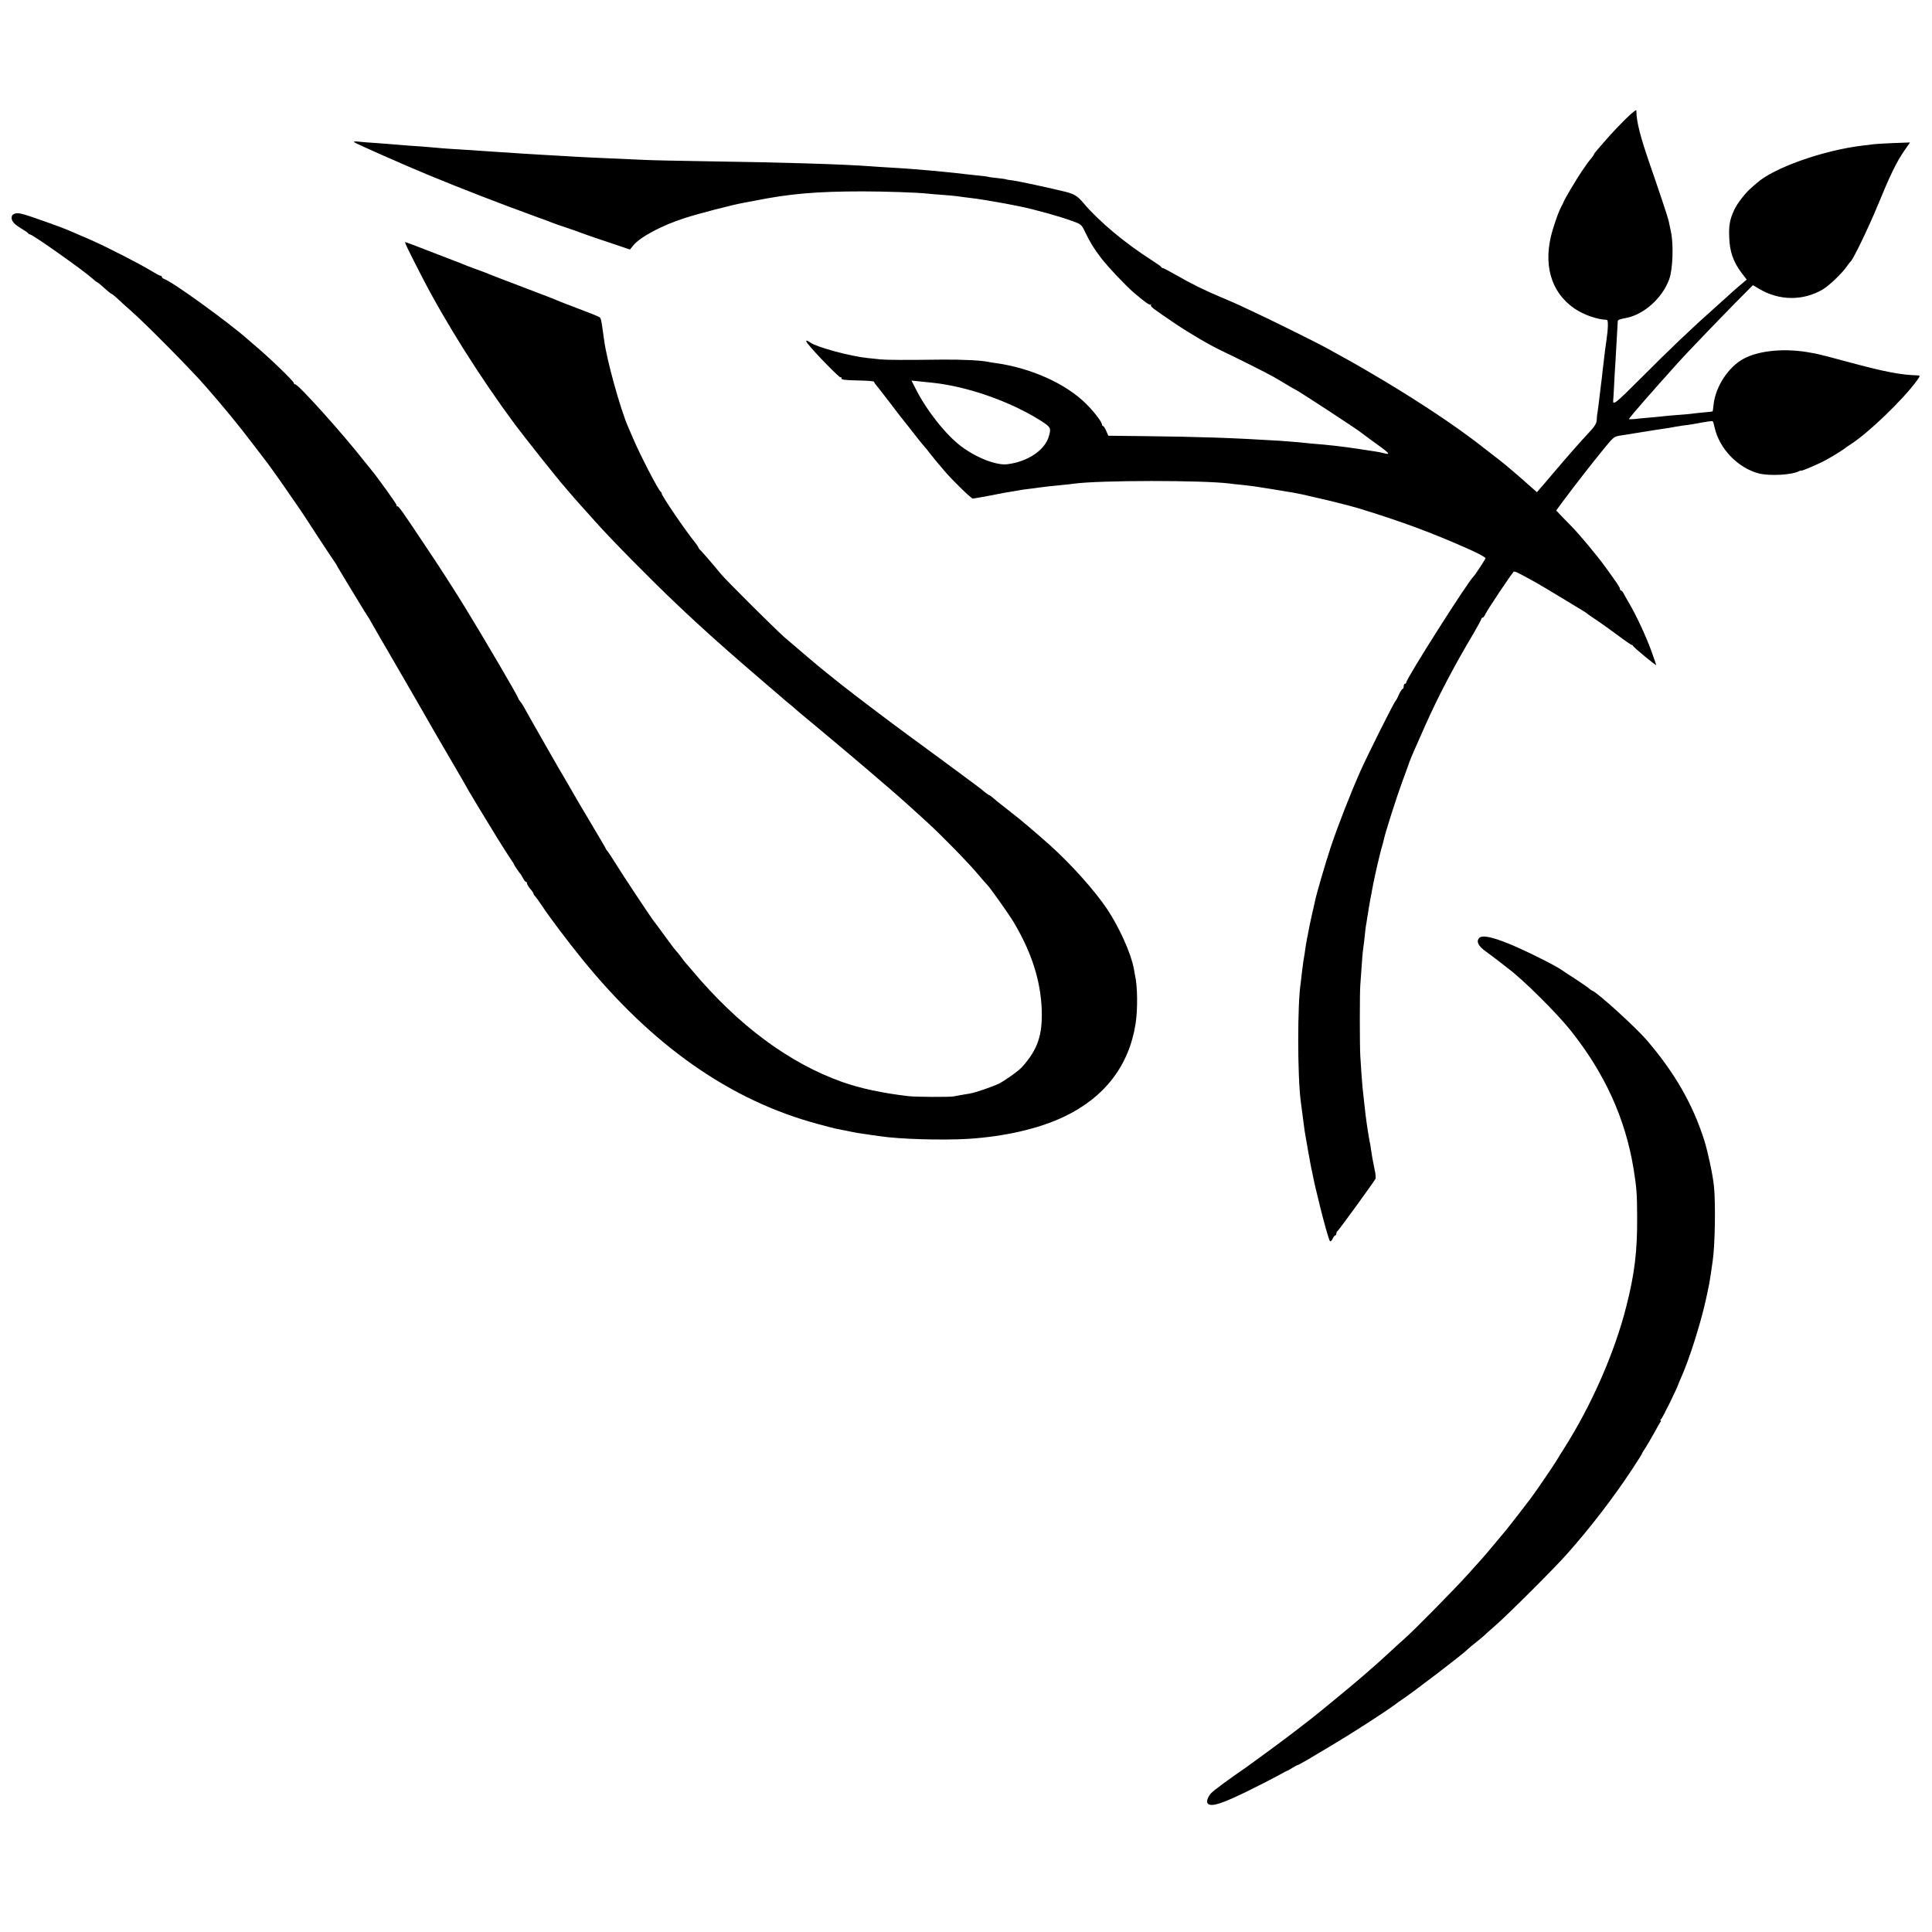
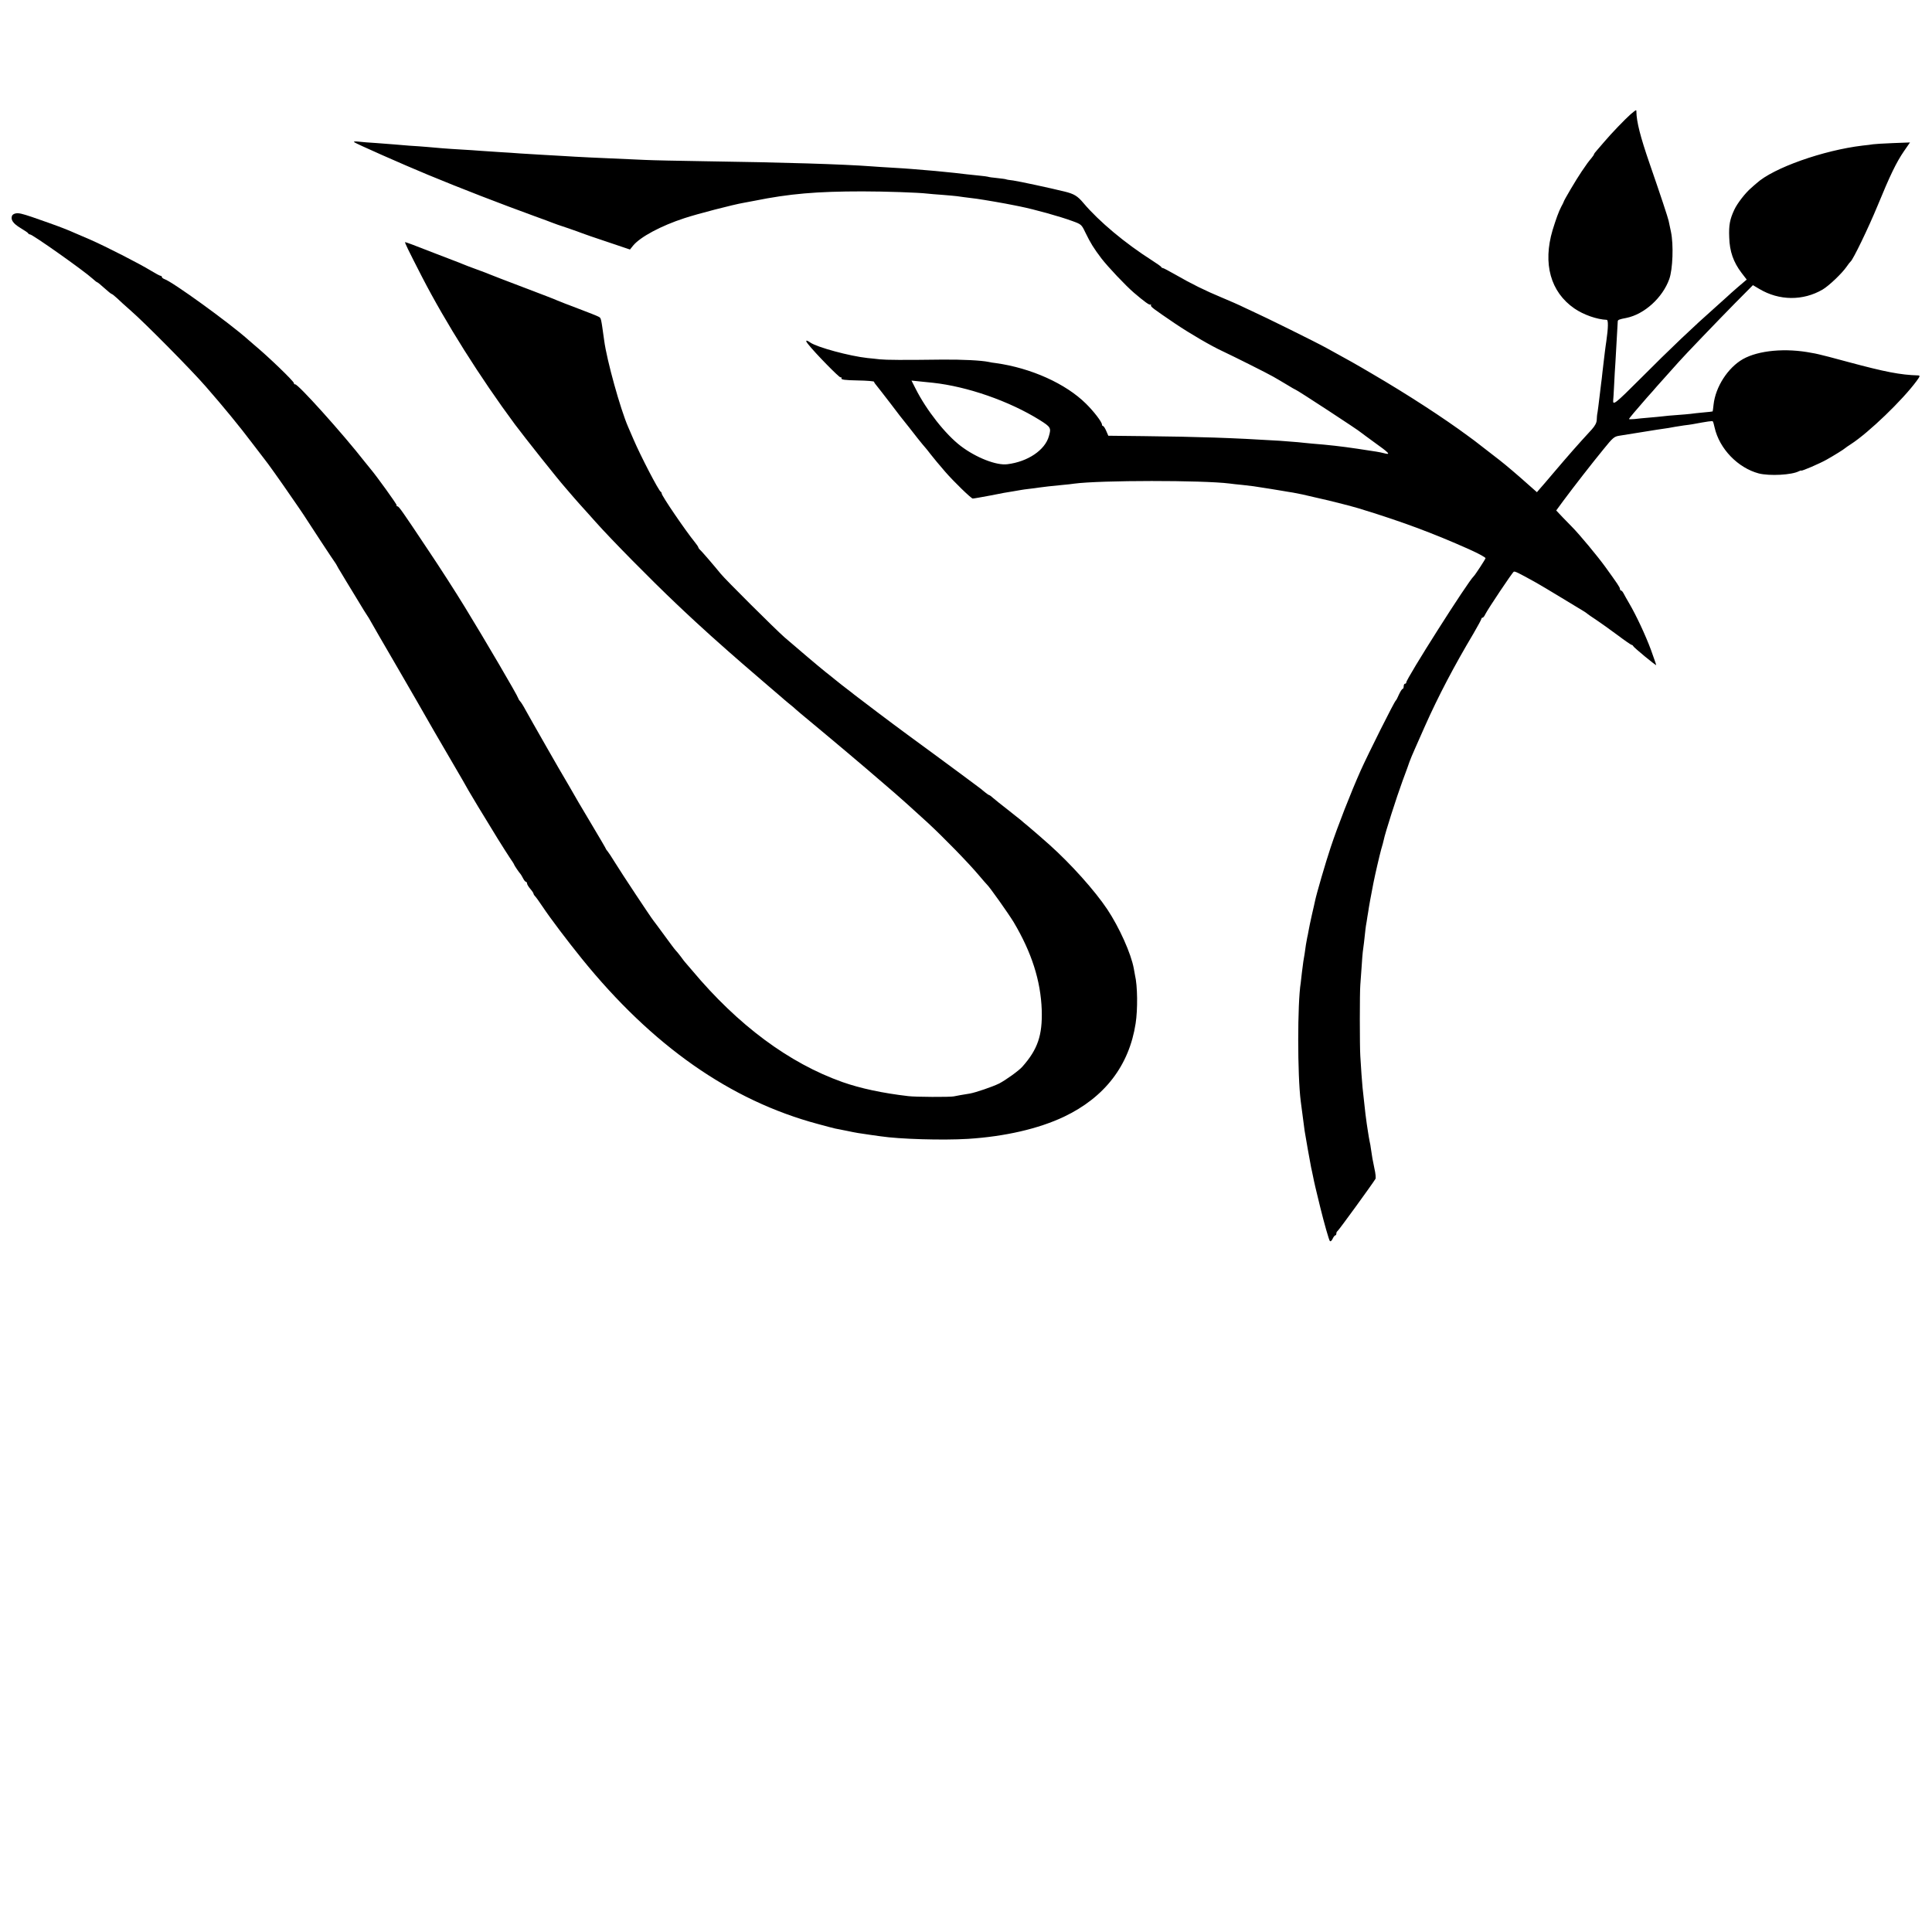
<svg xmlns="http://www.w3.org/2000/svg" version="1.0" width="1492pt" height="1492pt" viewBox="0 0 1492 1492" preserveAspectRatio="xMidYMid meet">
  <g transform="translate(0,1492) scale(0.1,-0.1)" fill="#000000" stroke="none">
    <path d="M12593 14038 c-41 -36 -151 -150 -204 -213 -19 -22 -44 -51 -56 -65 -13 -14 -23 -28 -23 -31 0 -3 -9 -17 -20 -30 -28 -34 -31 -38 -76 -104 -39 -57 -138 -224 -139 -235 -1 -3 -8 -19 -18 -36 -20 -38 -41 -97 -67 -181 -77 -259 -16 -478 168 -605 71 -49 175 -85 250 -88 13 0 12 -62 -3 -165 -3 -16 -7 -52 -11 -80 -3 -27 -7 -61 -9 -75 -2 -14 -6 -52 -10 -85 -3 -33 -8 -71 -10 -85 -2 -14 -6 -47 -9 -75 -7 -61 -19 -157 -22 -167 -1 -5 -2 -23 -3 -41 -1 -22 -13 -45 -38 -73 -116 -126 -178 -197 -303 -344 -40 -47 -83 -98 -97 -113 l-24 -28 -77 68 c-67 60 -163 142 -212 180 -18 14 -180 140 -195 151 -6 4 -26 19 -45 33 -190 141 -474 325 -741 481 -136 80 -173 101 -354 200 -83 46 -480 242 -580 287 -38 18 -78 36 -87 41 -9 5 -72 32 -140 61 -132 55 -234 105 -366 181 -46 26 -87 48 -92 48 -5 0 -10 3 -12 8 -1 4 -34 27 -73 52 -207 132 -407 299 -528 442 -46 55 -73 71 -147 89 -114 28 -352 79 -395 85 -27 3 -52 7 -55 9 -3 2 -34 6 -70 10 -35 3 -67 8 -70 10 -3 1 -34 6 -70 9 -36 4 -78 8 -95 10 -16 2 -59 7 -95 11 -36 3 -81 8 -100 10 -19 2 -69 7 -110 10 -41 3 -95 8 -120 10 -25 2 -92 7 -150 10 -58 3 -127 8 -155 10 -225 17 -685 31 -1305 40 -190 3 -392 7 -450 10 -393 17 -519 23 -625 30 -38 2 -117 7 -175 10 -58 3 -132 8 -165 10 -33 3 -100 7 -150 10 -49 3 -117 8 -150 10 -33 3 -100 7 -150 10 -49 3 -117 7 -150 10 -33 3 -85 7 -115 10 -30 3 -93 7 -140 10 -47 4 -101 8 -120 10 -19 2 -78 6 -130 10 -52 3 -115 8 -140 11 -27 3 -41 2 -35 -4 13 -11 374 -171 570 -252 256 -106 556 -222 825 -320 63 -23 124 -45 135 -50 11 -5 63 -23 115 -40 52 -18 104 -36 115 -41 11 -5 99 -35 195 -67 l175 -59 24 30 c55 67 215 153 396 212 96 32 377 105 459 119 16 3 52 10 80 15 272 55 483 73 836 73 175 0 434 -9 500 -17 19 -2 73 -7 120 -10 47 -4 96 -8 110 -10 24 -4 66 -9 153 -20 63 -9 220 -36 287 -50 14 -3 34 -7 45 -9 114 -23 312 -78 409 -114 66 -24 69 -27 97 -86 42 -86 64 -121 125 -202 51 -66 185 -208 250 -264 82 -70 122 -99 128 -92 4 4 6 2 4 -5 -3 -12 15 -25 187 -142 113 -76 280 -174 370 -215 81 -38 341 -168 386 -194 20 -11 67 -39 104 -61 37 -23 69 -41 71 -41 8 0 493 -317 504 -330 3 -3 46 -34 95 -70 126 -90 140 -105 83 -90 -35 9 -54 12 -208 35 -122 18 -218 29 -345 39 -38 4 -88 8 -110 11 -22 2 -85 7 -140 11 -376 23 -623 31 -1053 36 l-273 3 -16 37 c-9 21 -20 38 -25 38 -4 0 -8 5 -8 11 0 20 -63 102 -124 162 -157 155 -424 275 -696 313 -19 2 -44 6 -55 9 -59 12 -200 19 -355 18 -308 -4 -434 -3 -485 2 -27 3 -70 8 -95 10 -139 15 -390 83 -443 120 -33 23 -41 18 -17 -12 52 -67 243 -262 251 -257 5 3 8 0 7 -8 -2 -10 25 -14 125 -16 70 -1 127 -6 127 -10 0 -5 8 -17 18 -28 9 -11 60 -76 112 -144 52 -69 99 -130 105 -136 5 -6 21 -26 35 -44 30 -40 110 -140 125 -156 5 -6 24 -28 40 -50 29 -37 64 -79 115 -138 63 -73 200 -206 212 -206 8 0 70 11 139 24 68 14 144 28 169 31 25 4 53 9 64 11 10 2 39 6 65 9 25 3 60 7 76 10 35 5 95 12 180 20 33 3 74 7 90 10 201 27 995 27 1200 1 17 -3 62 -7 100 -11 39 -4 77 -9 85 -10 16 -3 84 -13 135 -21 17 -3 55 -9 85 -14 30 -5 69 -12 85 -14 48 -9 85 -16 175 -38 47 -11 92 -21 100 -23 32 -7 187 -47 230 -60 334 -102 574 -191 860 -319 69 -31 124 -61 122 -67 -3 -11 -81 -130 -91 -139 -42 -36 -521 -791 -521 -820 0 -6 -4 -10 -10 -10 -5 0 -10 -9 -10 -20 0 -11 -4 -20 -8 -20 -5 0 -17 -19 -28 -42 -10 -24 -21 -45 -25 -48 -12 -9 -212 -409 -271 -540 -77 -173 -177 -428 -232 -594 -39 -117 -110 -360 -121 -415 -2 -9 -12 -56 -24 -106 -11 -49 -23 -106 -26 -125 -3 -19 -8 -42 -10 -50 -2 -8 -6 -33 -10 -55 -3 -22 -8 -53 -10 -70 -3 -16 -7 -43 -10 -60 -2 -16 -7 -55 -11 -85 -3 -30 -7 -66 -9 -79 -26 -158 -26 -715 0 -916 5 -41 23 -178 30 -228 5 -34 44 -254 50 -282 3 -11 9 -42 15 -70 8 -42 21 -98 56 -240 29 -118 67 -252 74 -259 5 -5 14 2 21 17 7 15 16 27 21 27 4 0 8 6 8 14 0 8 4 16 8 18 7 2 269 363 294 404 4 6 1 42 -8 80 -13 62 -19 94 -28 159 -1 11 -5 34 -9 50 -3 17 -9 48 -12 70 -3 22 -8 51 -10 65 -2 14 -7 48 -10 75 -3 28 -7 68 -10 90 -11 94 -16 145 -21 220 -3 44 -7 107 -9 140 -5 73 -5 495 0 548 1 21 6 83 10 139 3 55 8 107 9 116 3 15 16 126 21 177 1 11 5 37 9 58 3 20 8 54 12 75 4 32 23 136 40 222 15 75 47 212 60 260 9 30 18 63 20 74 9 48 100 333 145 455 28 75 52 141 53 146 3 10 29 73 46 110 5 11 38 85 73 165 104 234 226 466 376 718 33 57 61 108 61 113 0 5 4 9 9 9 5 0 15 12 22 28 20 40 207 320 219 327 9 5 37 -9 170 -83 25 -14 115 -67 200 -119 85 -52 164 -99 175 -106 11 -7 22 -15 25 -18 3 -3 32 -23 64 -44 33 -22 106 -74 164 -117 57 -43 108 -78 112 -78 5 0 10 -4 12 -9 4 -11 178 -154 178 -147 0 4 -19 57 -41 119 -42 113 -115 269 -170 362 -16 28 -35 60 -41 73 -6 12 -15 22 -20 22 -4 0 -8 6 -8 13 0 11 -21 42 -115 172 -58 80 -200 251 -255 306 -14 14 -47 48 -74 76 l-48 51 55 75 c81 109 220 288 311 399 71 88 82 97 120 103 22 3 93 15 156 25 105 17 173 28 225 35 11 2 34 6 50 9 17 3 48 8 70 11 22 2 51 7 65 9 119 22 153 27 157 22 3 -2 9 -24 14 -47 37 -165 180 -312 341 -355 84 -21 255 -12 310 17 10 5 18 7 18 5 0 -7 144 55 195 84 49 27 138 82 145 90 3 3 23 17 45 31 137 89 397 339 506 487 27 37 28 42 12 43 -138 4 -255 27 -538 103 -110 30 -213 57 -230 60 -16 4 -41 9 -55 11 -199 39 -409 20 -530 -48 -116 -66 -212 -214 -227 -352 -3 -27 -6 -51 -7 -52 -1 -1 -33 -5 -71 -8 -39 -4 -83 -8 -100 -11 -16 -2 -64 -6 -105 -9 -41 -3 -91 -7 -110 -10 -19 -2 -66 -7 -105 -10 -38 -3 -89 -8 -112 -11 -24 -2 -43 -2 -43 0 0 5 53 68 138 165 32 35 65 73 75 85 10 12 48 54 85 95 37 41 75 83 85 95 40 46 310 327 438 457 l136 137 49 -29 c154 -92 338 -93 489 -5 49 29 149 124 185 176 13 19 27 37 31 40 19 14 136 256 208 430 97 236 144 334 204 422 l47 68 -133 -5 c-72 -3 -141 -7 -152 -9 -11 -2 -47 -7 -80 -10 -304 -36 -692 -173 -821 -292 -7 -6 -25 -21 -40 -35 -44 -37 -108 -119 -131 -169 -34 -73 -43 -118 -39 -214 3 -107 32 -190 95 -273 l40 -52 -67 -57 c-37 -32 -74 -65 -83 -74 -9 -8 -49 -44 -89 -80 -171 -151 -354 -325 -582 -554 -193 -193 -215 -211 -210 -165 1 4 4 55 7 115 3 60 7 138 10 174 4 66 17 294 18 317 0 13 9 17 67 28 138 28 279 155 331 300 27 75 34 265 13 365 -8 36 -16 74 -18 85 -5 24 -62 197 -148 445 -69 200 -100 319 -101 398 0 17 -1 16 -44 -20z m-5388 -2074 c266 -29 588 -141 823 -287 87 -55 91 -61 72 -126 -30 -107 -163 -197 -321 -216 -84 -11 -242 51 -360 141 -118 90 -265 277 -348 442 l-32 63 58 -6 c32 -3 81 -8 108 -11z" />
    <path d="M122 13272 c-13 -2 -26 -10 -29 -18 -12 -31 8 -60 64 -94 32 -19 60 -38 61 -42 2 -5 8 -8 13 -8 20 0 417 -281 484 -342 17 -16 33 -28 36 -28 3 0 28 -20 55 -45 27 -24 52 -45 56 -45 4 0 22 -15 41 -32 18 -18 67 -62 108 -98 108 -94 468 -458 579 -586 132 -151 262 -309 359 -438 45 -59 87 -113 92 -120 19 -22 128 -175 208 -292 90 -130 85 -122 229 -344 56 -85 105 -159 110 -165 4 -5 11 -17 15 -25 4 -8 17 -31 30 -51 12 -20 62 -104 112 -185 49 -82 92 -151 95 -154 3 -3 12 -19 21 -35 9 -17 105 -183 214 -370 108 -187 207 -357 218 -378 43 -75 54 -95 182 -314 72 -123 137 -235 145 -251 15 -27 100 -168 223 -368 34 -55 77 -122 94 -148 18 -26 33 -49 33 -52 0 -5 40 -64 50 -74 3 -3 11 -17 19 -32 8 -16 18 -28 23 -28 4 0 8 -6 8 -12 0 -7 11 -26 25 -42 14 -16 25 -33 25 -37 0 -4 6 -14 13 -21 7 -7 32 -42 56 -78 62 -93 193 -266 303 -402 544 -673 1148 -1097 1824 -1278 65 -18 124 -33 133 -35 9 -2 50 -10 91 -18 70 -15 95 -19 195 -33 22 -3 51 -7 65 -9 145 -22 479 -32 675 -20 285 18 546 78 742 171 315 150 503 396 553 720 17 109 15 292 -5 374 -1 3 -5 25 -9 50 -21 116 -112 318 -205 458 -97 145 -279 348 -445 497 -33 30 -154 135 -174 151 -13 10 -33 27 -45 38 -12 10 -60 48 -107 85 -47 36 -96 76 -110 88 -14 13 -28 23 -31 23 -3 0 -17 9 -30 20 -13 11 -29 23 -34 28 -12 10 -256 190 -370 274 -44 32 -84 62 -90 66 -5 4 -53 39 -105 77 -111 81 -373 279 -411 309 -14 12 -41 32 -59 46 -18 14 -59 45 -89 70 -31 25 -64 52 -75 60 -54 43 -214 179 -316 267 -69 60 -461 450 -495 493 -47 58 -148 176 -160 185 -6 6 -12 14 -12 18 -1 5 -13 23 -27 40 -71 87 -256 358 -256 376 0 5 -3 11 -7 13 -16 7 -158 281 -212 408 -18 41 -36 84 -41 95 -59 136 -164 513 -184 665 -25 178 -23 173 -43 184 -10 6 -81 34 -158 63 -77 29 -149 57 -160 62 -11 6 -128 51 -260 101 -132 50 -249 95 -260 100 -11 5 -58 23 -105 40 -47 17 -94 35 -105 40 -11 5 -50 20 -87 34 -38 15 -96 37 -130 50 -163 64 -223 86 -229 86 -6 0 20 -54 131 -270 181 -351 448 -775 717 -1138 81 -108 327 -418 388 -487 14 -16 45 -52 68 -79 23 -27 56 -63 72 -81 17 -18 59 -66 95 -106 119 -134 429 -448 620 -629 77 -74 240 -224 270 -250 14 -12 39 -34 55 -49 74 -67 289 -254 380 -331 55 -47 105 -90 111 -95 6 -6 31 -27 54 -46 23 -18 50 -41 59 -50 9 -8 57 -49 106 -89 50 -41 95 -79 102 -85 6 -5 31 -26 55 -46 156 -130 427 -361 452 -384 6 -5 29 -25 51 -44 34 -29 122 -108 249 -224 121 -112 312 -307 396 -407 30 -36 58 -67 61 -70 19 -16 164 -221 207 -291 139 -234 209 -452 217 -679 6 -195 -31 -304 -150 -438 -26 -30 -129 -104 -180 -130 -51 -25 -180 -69 -225 -77 -51 -8 -102 -17 -125 -22 -31 -6 -294 -5 -350 2 -199 23 -371 60 -510 109 -411 146 -805 438 -1160 862 -27 32 -52 61 -55 64 -3 3 -17 21 -32 42 -15 20 -33 42 -41 50 -7 7 -45 58 -85 113 -40 55 -79 107 -86 116 -21 26 -247 367 -296 447 -25 41 -51 80 -57 87 -7 8 -13 16 -13 18 0 3 -48 85 -106 182 -104 175 -120 201 -176 300 -16 28 -33 57 -38 65 -14 21 -267 464 -303 530 -16 30 -35 60 -41 65 -6 6 -12 16 -14 23 -4 19 -259 454 -411 702 -69 113 -196 311 -283 440 -207 311 -228 340 -239 340 -5 0 -8 4 -6 9 2 7 -155 225 -201 279 -9 11 -30 37 -47 58 -167 214 -516 602 -536 596 -5 -1 -9 3 -9 9 0 14 -200 207 -310 298 -14 12 -34 29 -45 39 -142 127 -585 448 -646 467 -10 4 -19 11 -19 16 0 5 -4 9 -10 9 -5 0 -39 18 -75 40 -90 55 -349 187 -465 238 -52 22 -113 49 -135 58 -22 10 -42 18 -45 19 -3 1 -16 6 -30 12 -29 12 -185 68 -245 88 -75 25 -100 31 -123 27z" />
-     <path d="M11422 7675 c-23 -27 -5 -61 50 -101 29 -21 78 -58 108 -81 30 -24 60 -46 65 -51 111 -81 375 -343 482 -477 266 -333 425 -682 489 -1075 23 -143 26 -189 27 -360 2 -269 -19 -444 -83 -696 -90 -357 -266 -759 -478 -1094 -22 -36 -53 -84 -67 -108 -24 -39 -149 -223 -191 -279 -30 -41 -175 -228 -192 -248 -9 -11 -51 -61 -93 -111 -73 -88 -95 -113 -204 -233 -114 -126 -423 -439 -491 -498 -12 -10 -61 -55 -110 -100 -49 -45 -98 -90 -110 -100 -12 -10 -48 -41 -80 -70 -56 -49 -207 -175 -303 -253 -24 -19 -60 -48 -80 -65 -39 -32 -43 -34 -191 -148 -85 -65 -298 -221 -346 -255 -127 -87 -254 -180 -272 -201 -29 -34 -39 -70 -21 -83 31 -20 106 4 288 92 102 50 215 108 251 128 36 20 67 37 70 37 3 0 21 10 41 23 20 12 39 22 42 22 4 0 39 20 79 43 40 24 125 74 188 112 145 86 398 249 477 307 17 13 41 30 53 38 107 72 486 362 515 394 6 6 33 29 60 50 28 22 57 47 66 55 9 9 47 43 85 76 98 85 465 451 555 554 178 200 356 432 495 642 46 70 84 129 84 132 0 4 13 25 29 49 15 24 45 75 66 113 21 39 42 76 47 83 6 6 7 12 2 12 -5 0 -4 4 2 8 12 8 127 243 139 282 1 3 9 23 19 45 61 136 148 410 189 595 25 113 30 140 43 230 3 25 8 56 10 70 18 114 24 445 10 580 -8 85 -49 274 -76 358 -88 275 -226 516 -440 766 -85 100 -383 371 -423 385 -6 2 -17 10 -24 16 -6 7 -51 38 -100 70 -48 31 -100 65 -114 75 -54 38 -299 159 -414 205 -133 53 -202 65 -223 40z" />
  </g>
</svg>